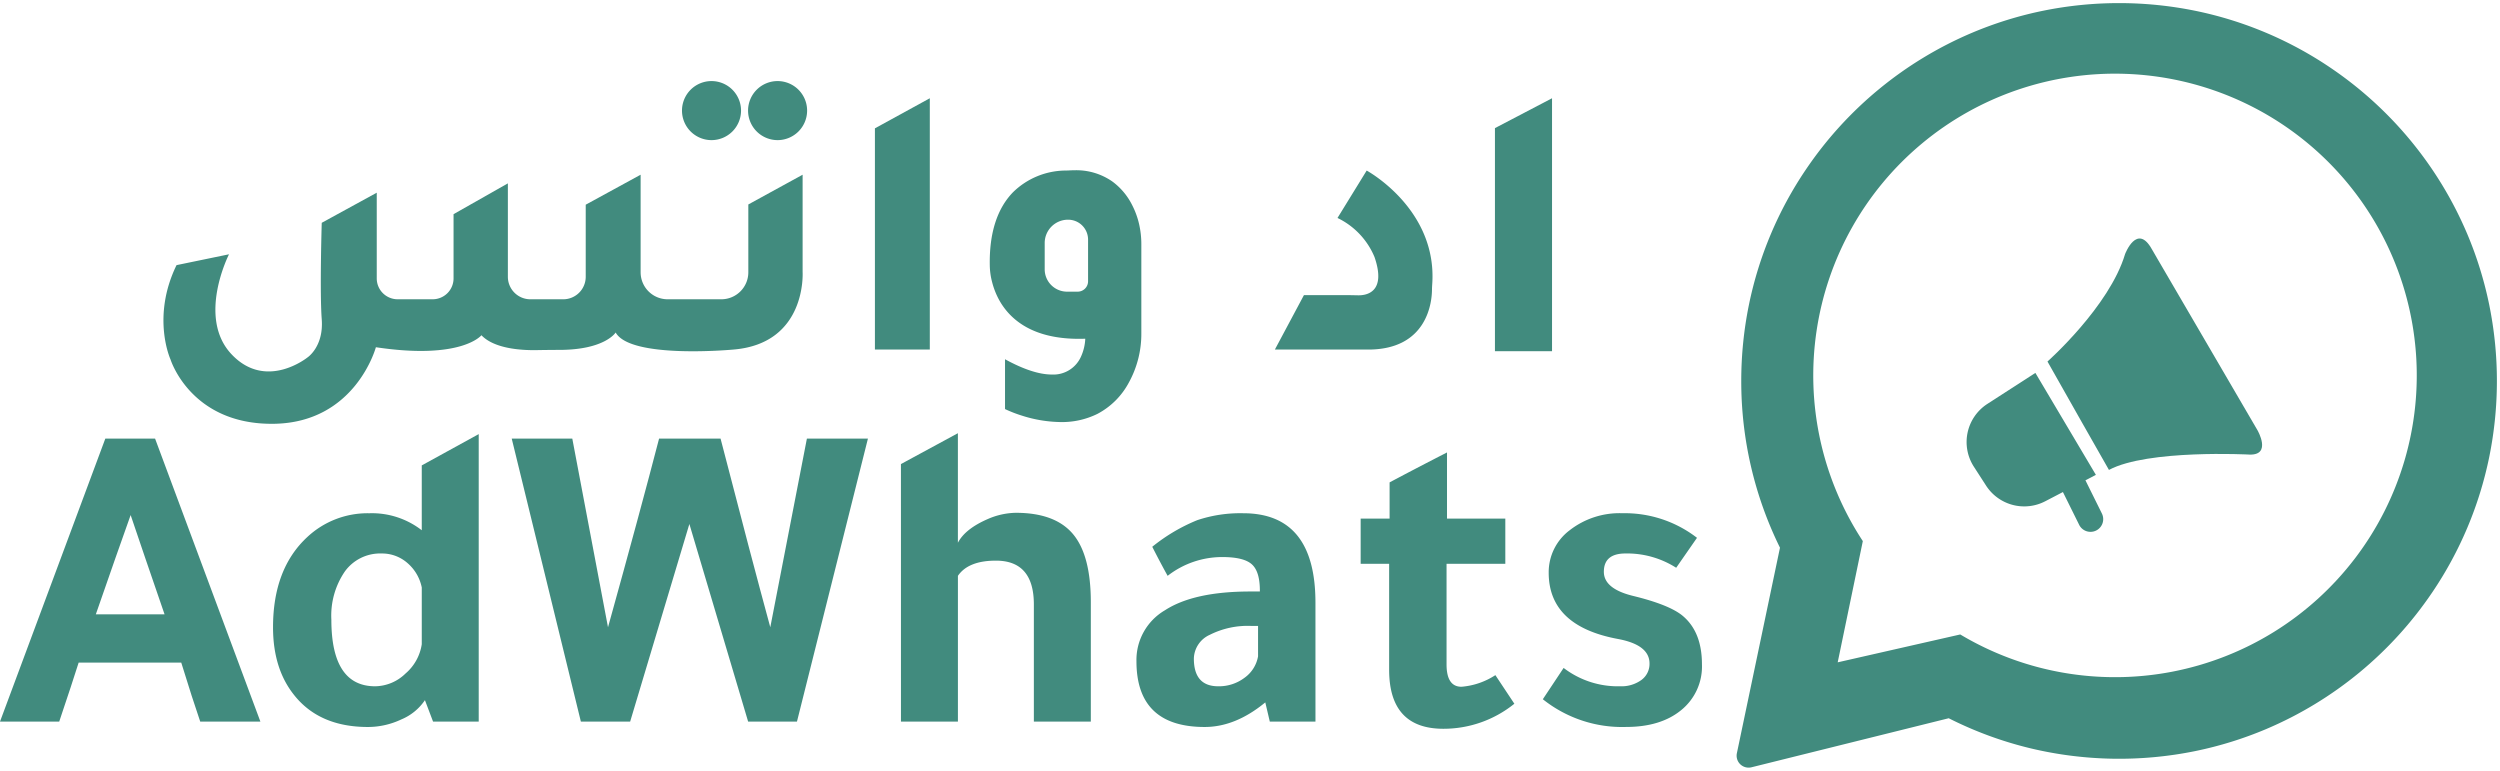
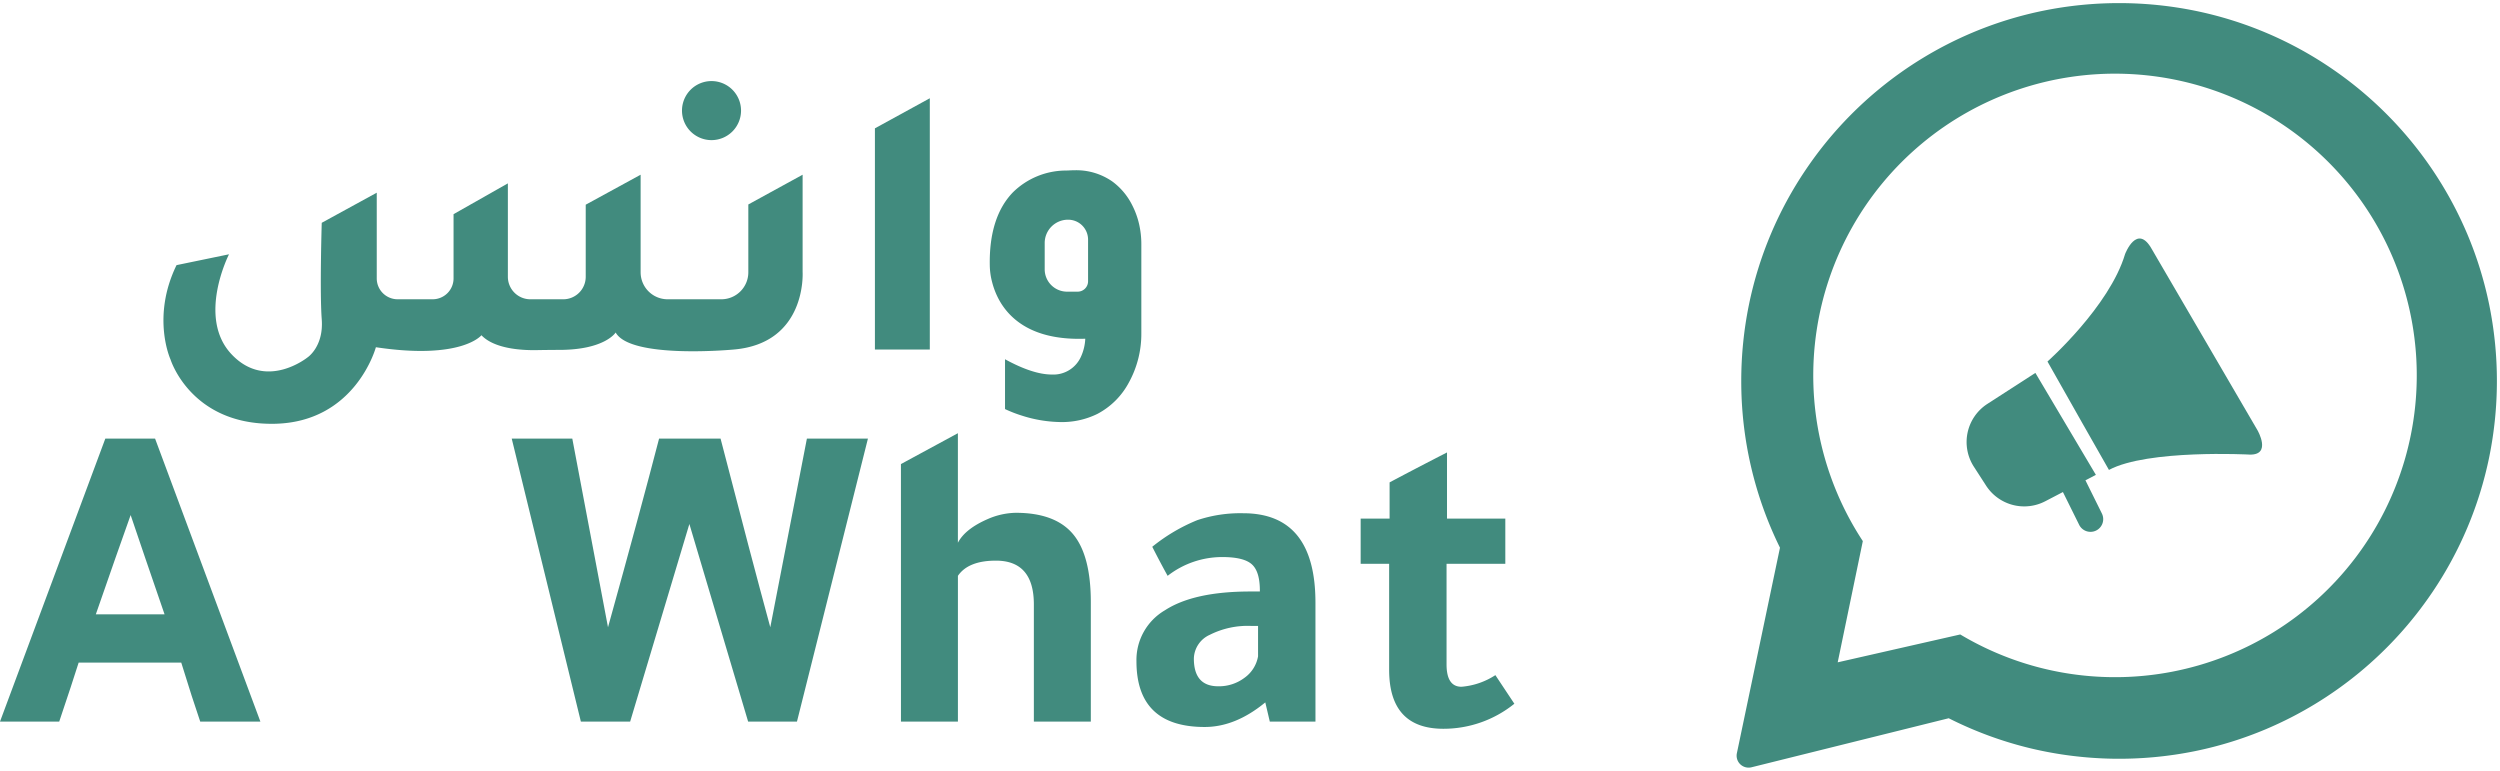
<svg xmlns="http://www.w3.org/2000/svg" width="402.139" height="123.977" viewBox="0 0 402.139 123.977">
  <g transform="translate(17429.408 -98.989)">
    <path d="M1.923,122.977h0A1.922,1.922,0,0,1,.041,120.66L6.974,87.6A60.525,60.525,0,0,1,.746,60.774,61.224,61.224,0,0,1,1.98,48.526a60.441,60.441,0,0,1,9.145-21.731A60.951,60.951,0,0,1,37.863,4.776,60.47,60.47,0,0,1,49.271,1.235a61.366,61.366,0,0,1,24.5,0A60.442,60.442,0,0,1,95.5,10.379a60.952,60.952,0,0,1,22.019,26.739,60.468,60.468,0,0,1,3.541,11.408,61.365,61.365,0,0,1,0,24.5,60.441,60.441,0,0,1-9.145,21.731,60.953,60.953,0,0,1-26.739,22.019,60.468,60.468,0,0,1-11.408,3.541,61.287,61.287,0,0,1-26.559-.462,60.484,60.484,0,0,1-13.092-4.822l-31.73,7.89A1.922,1.922,0,0,1,1.923,122.977Zm34.048-21.421h0A48.538,48.538,0,1,0,20.3,86.54l-4.041,19.5,19.716-4.484Z" transform="translate(-17150.063 99.489)" fill="#418b7e" stroke="rgba(0,0,0,0)" stroke-miterlimit="10" stroke-width="1" />
    <path d="M1334.015,556.458l-2.627-5.3,1.681-.876-9.733-16.4-7.719,4.984a7.309,7.309,0,0,0-2.175,10.106l1.962,3.039a7.31,7.31,0,0,0,9.519,2.517l2.843-1.482,2.59,5.228a2.042,2.042,0,1,0,3.659-1.812" transform="translate(-18425.342 -374.909)" fill="#418b7e" />
    <path d="M1357.454,497.5l-5.51-9.739s9.962-8.83,12.485-17.29c0,0,1.929-5.083,4.323-.742l16.974,29.088s2.338,4.026-1.28,3.914c0,0-16.381-.872-22.614,2.467Z" transform="translate(-18452.004 -330.619)" fill="#418b7e" />
    <path d="M364.535,566.1h8l16.943,45.529H379.8q-1.238-3.6-3.054-9.494H360.244q-1.019,3.237-3.127,9.494h-9.526Zm4.072,12.3q-2.036,5.683-5.6,15.967H374.06q-3.419-9.925-5.454-15.967" transform="translate(-17777 -396.564)" fill="#418b7e" />
-     <path d="M507.267,610.155l-1.309-3.452a8.523,8.523,0,0,1-3.782,3.093,12.593,12.593,0,0,1-5.381,1.223q-7.781,0-11.852-5.106-3.419-4.243-3.418-10.933,0-9.422,5.526-14.529a14.2,14.2,0,0,1,9.962-3.812,13.082,13.082,0,0,1,8.435,2.733V568.942l9.162-5.035v46.248Zm-1.818-12.443v-9.135a7,7,0,0,0-2.29-3.92,6.181,6.181,0,0,0-4.181-1.546,7.008,7.008,0,0,0-5.89,2.877,12.562,12.562,0,0,0-2.181,7.768q0,10.718,7.053,10.716a7.123,7.123,0,0,0,4.872-2.05,7.69,7.69,0,0,0,2.617-4.711" transform="translate(-17867.014 -395.09)" fill="#418b7e" />
    <path d="M632.2,566.1q4.944,19.133,8,30.353l5.89-30.353h9.817L644.49,611.63h-7.853l-9.453-31.791-9.526,31.791h-7.926L598.607,566.1h9.744l5.745,30.353q5.235-18.843,8.217-30.353Z" transform="translate(-17945.703 -396.564)" fill="#418b7e" />
    <path d="M789.528,568.432l9.162-4.963v17.622q1.162-2.229,4.8-3.812A11.7,11.7,0,0,1,808,576.272q6.326,0,9.2,3.417t2.872,10.969v19.2h-9.162V591.016q0-7.048-6.108-7.049-4.436,0-6.108,2.445v23.448h-9.162Z" transform="translate(-18074.016 -394.796)" fill="#418b7e" />
    <path d="M933.852,636.248h-7.344l-.727-3.093q-4.8,3.957-9.744,3.956-10.98,0-10.98-10.573a9.252,9.252,0,0,1,4.581-8.2q4.653-3.021,13.743-3.021h1.527v-.144q0-3.091-1.309-4.244t-4.727-1.151a14.268,14.268,0,0,0-8.8,3.021q-1.309-2.374-2.472-4.675a28.576,28.576,0,0,1,7.235-4.28,21.809,21.809,0,0,1,7.381-1.115q11.633,0,11.634,14.385Zm-9.235-15.392h-1.091a13.545,13.545,0,0,0-6.69,1.438,4.3,4.3,0,0,0-2.545,3.812q0,4.46,3.927,4.459a6.825,6.825,0,0,0,4.218-1.366,5.368,5.368,0,0,0,2.181-3.453Z" transform="translate(-18151.66 -421.183)" fill="#418b7e" />
    <path d="M1038.311,590.81h-9.453v16.183q0,3.6,2.4,3.6a11.677,11.677,0,0,0,5.453-1.87l3.054,4.6a18.123,18.123,0,0,1-11.416,4.028q-8.726,0-8.726-9.495V590.81h-4.581v-7.264h4.654V577.72q3.635-1.942,9.235-4.819v10.645h9.38Z" transform="translate(-18225.58 -401.135)" fill="#418b7e" />
-     <path d="M1125.854,611.5a14.683,14.683,0,0,0-8.144-2.3q-3.49,0-3.49,2.949,0,2.734,4.726,3.884,5.89,1.44,8,3.236,3.054,2.589,3.054,7.768a9.027,9.027,0,0,1-3.309,7.336q-3.31,2.735-8.907,2.733a20.44,20.44,0,0,1-13.38-4.459l3.344-5.035a14.328,14.328,0,0,0,9.089,2.949,5.448,5.448,0,0,0,3.418-1.007,3.193,3.193,0,0,0,1.309-2.661q0-3.021-5.163-3.956-11.053-2.086-11.053-10.645a8.444,8.444,0,0,1,3.382-6.833,13.043,13.043,0,0,1,8.471-2.733,18.989,18.989,0,0,1,12,3.956Z" transform="translate(-18285.639 -421.182)" fill="#418b7e" />
-     <path d="M1090.089,399.162v40.683h-9.183V403.966Z" transform="translate(-18269.844 -284.368)" fill="#418b7e" />
-     <path d="M987.733,434.632s11.437,6.189,10.539,18.353c-.019.26-.032.521-.033.782-.006,1.729-.568,9.789-10.506,9.657H972.966l4.675-8.756h6.712c.67,0,1.34.018,2.01.03,1.239.023,4.606-.413,2.631-6.152a12.138,12.138,0,0,0-5.955-6.289Z" transform="translate(-18197.303 -308.207)" fill="#418b7e" />
    <path d="M11.416,40.506h0A21.282,21.282,0,0,1,5.139,39.46a20.65,20.65,0,0,1-2.685-1.046V30.4c2.971,1.631,5.5,2.459,7.52,2.459a4.854,4.854,0,0,0,4.7-2.88,7.738,7.738,0,0,0,.689-2.88c-.342.012-.682.018-1.01.018h0c-4.831,0-8.551-1.293-11.055-3.843a11.083,11.083,0,0,1-1.939-2.69,12.328,12.328,0,0,1-.974-2.567,11.153,11.153,0,0,1-.381-2.68c-.1-5.189,1.165-9.163,3.747-11.812a12.2,12.2,0,0,1,8.4-3.479c.278,0,.558-.015.8-.027S13.44,0,13.675,0a10.132,10.132,0,0,1,6.03,1.8,10.58,10.58,0,0,1,3.219,3.842,12.992,12.992,0,0,1,1.1,3.037,14.446,14.446,0,0,1,.357,3.217V26.234a16.209,16.209,0,0,1-2,7.9,12.129,12.129,0,0,1-5.074,5.061A12.89,12.89,0,0,1,11.416,40.506ZM12.583,7.954A3.751,3.751,0,0,0,8.836,11.7v4.23a3.6,3.6,0,0,0,3.6,3.6h1.707a1.672,1.672,0,0,0,1.67-1.67V11.155a3.2,3.2,0,0,0-3.2-3.2Z" transform="translate(-17270.199 126.375)" fill="#418b7e" stroke="rgba(0,0,0,0)" stroke-miterlimit="10" stroke-width="1" />
    <path d="M785.6,399.162v40.425h-8.83V404Z" transform="translate(-18065.443 -284.368)" fill="#418b7e" />
    <path d="M530.574,436.669v15.639s.723,11.523-11.149,12.487c0,0-16.548,1.557-18.922-2.747,0,0-1.708,2.786-9.036,2.8-1.245,0-2.491.017-3.735.037-2.445.038-6.761-.231-8.822-2.395,0,0-3.159,4.007-16.977,1.929,0,0-3.277,12.207-16.543,12.318S428.9,466.388,428.9,466.388s-3.117-6.79.965-15.175l8.441-1.744s-5.176,10.129.39,16.065,12.244.519,12.244.519,2.616-1.725,2.282-6.122,0-15.527,0-15.527l8.849-4.842v13.784a3.358,3.358,0,0,0,3.358,3.358h5.639a3.358,3.358,0,0,0,3.358-3.358V443.014l8.737-4.953v15.027a3.618,3.618,0,0,0,3.618,3.618h5.287a3.618,3.618,0,0,0,3.618-3.618V441.492l8.831-4.823v15.695a4.341,4.341,0,0,0,4.341,4.341H517.5a4.341,4.341,0,0,0,4.341-4.341V441.455Z" transform="translate(-17830.877 -309.576)" fill="#418b7e" />
-     <path d="M724.041,395.482a4.749,4.749,0,1,1-4.749-4.749,4.749,4.749,0,0,1,4.749,4.749" transform="translate(-18023.621 -278.703)" fill="#418b7e" />
    <path d="M691.632,395.482a4.749,4.749,0,1,1-4.749-4.749,4.749,4.749,0,0,1,4.749,4.749" transform="translate(-18001.84 -278.703)" fill="#418b7e" />
  </g>
</svg>